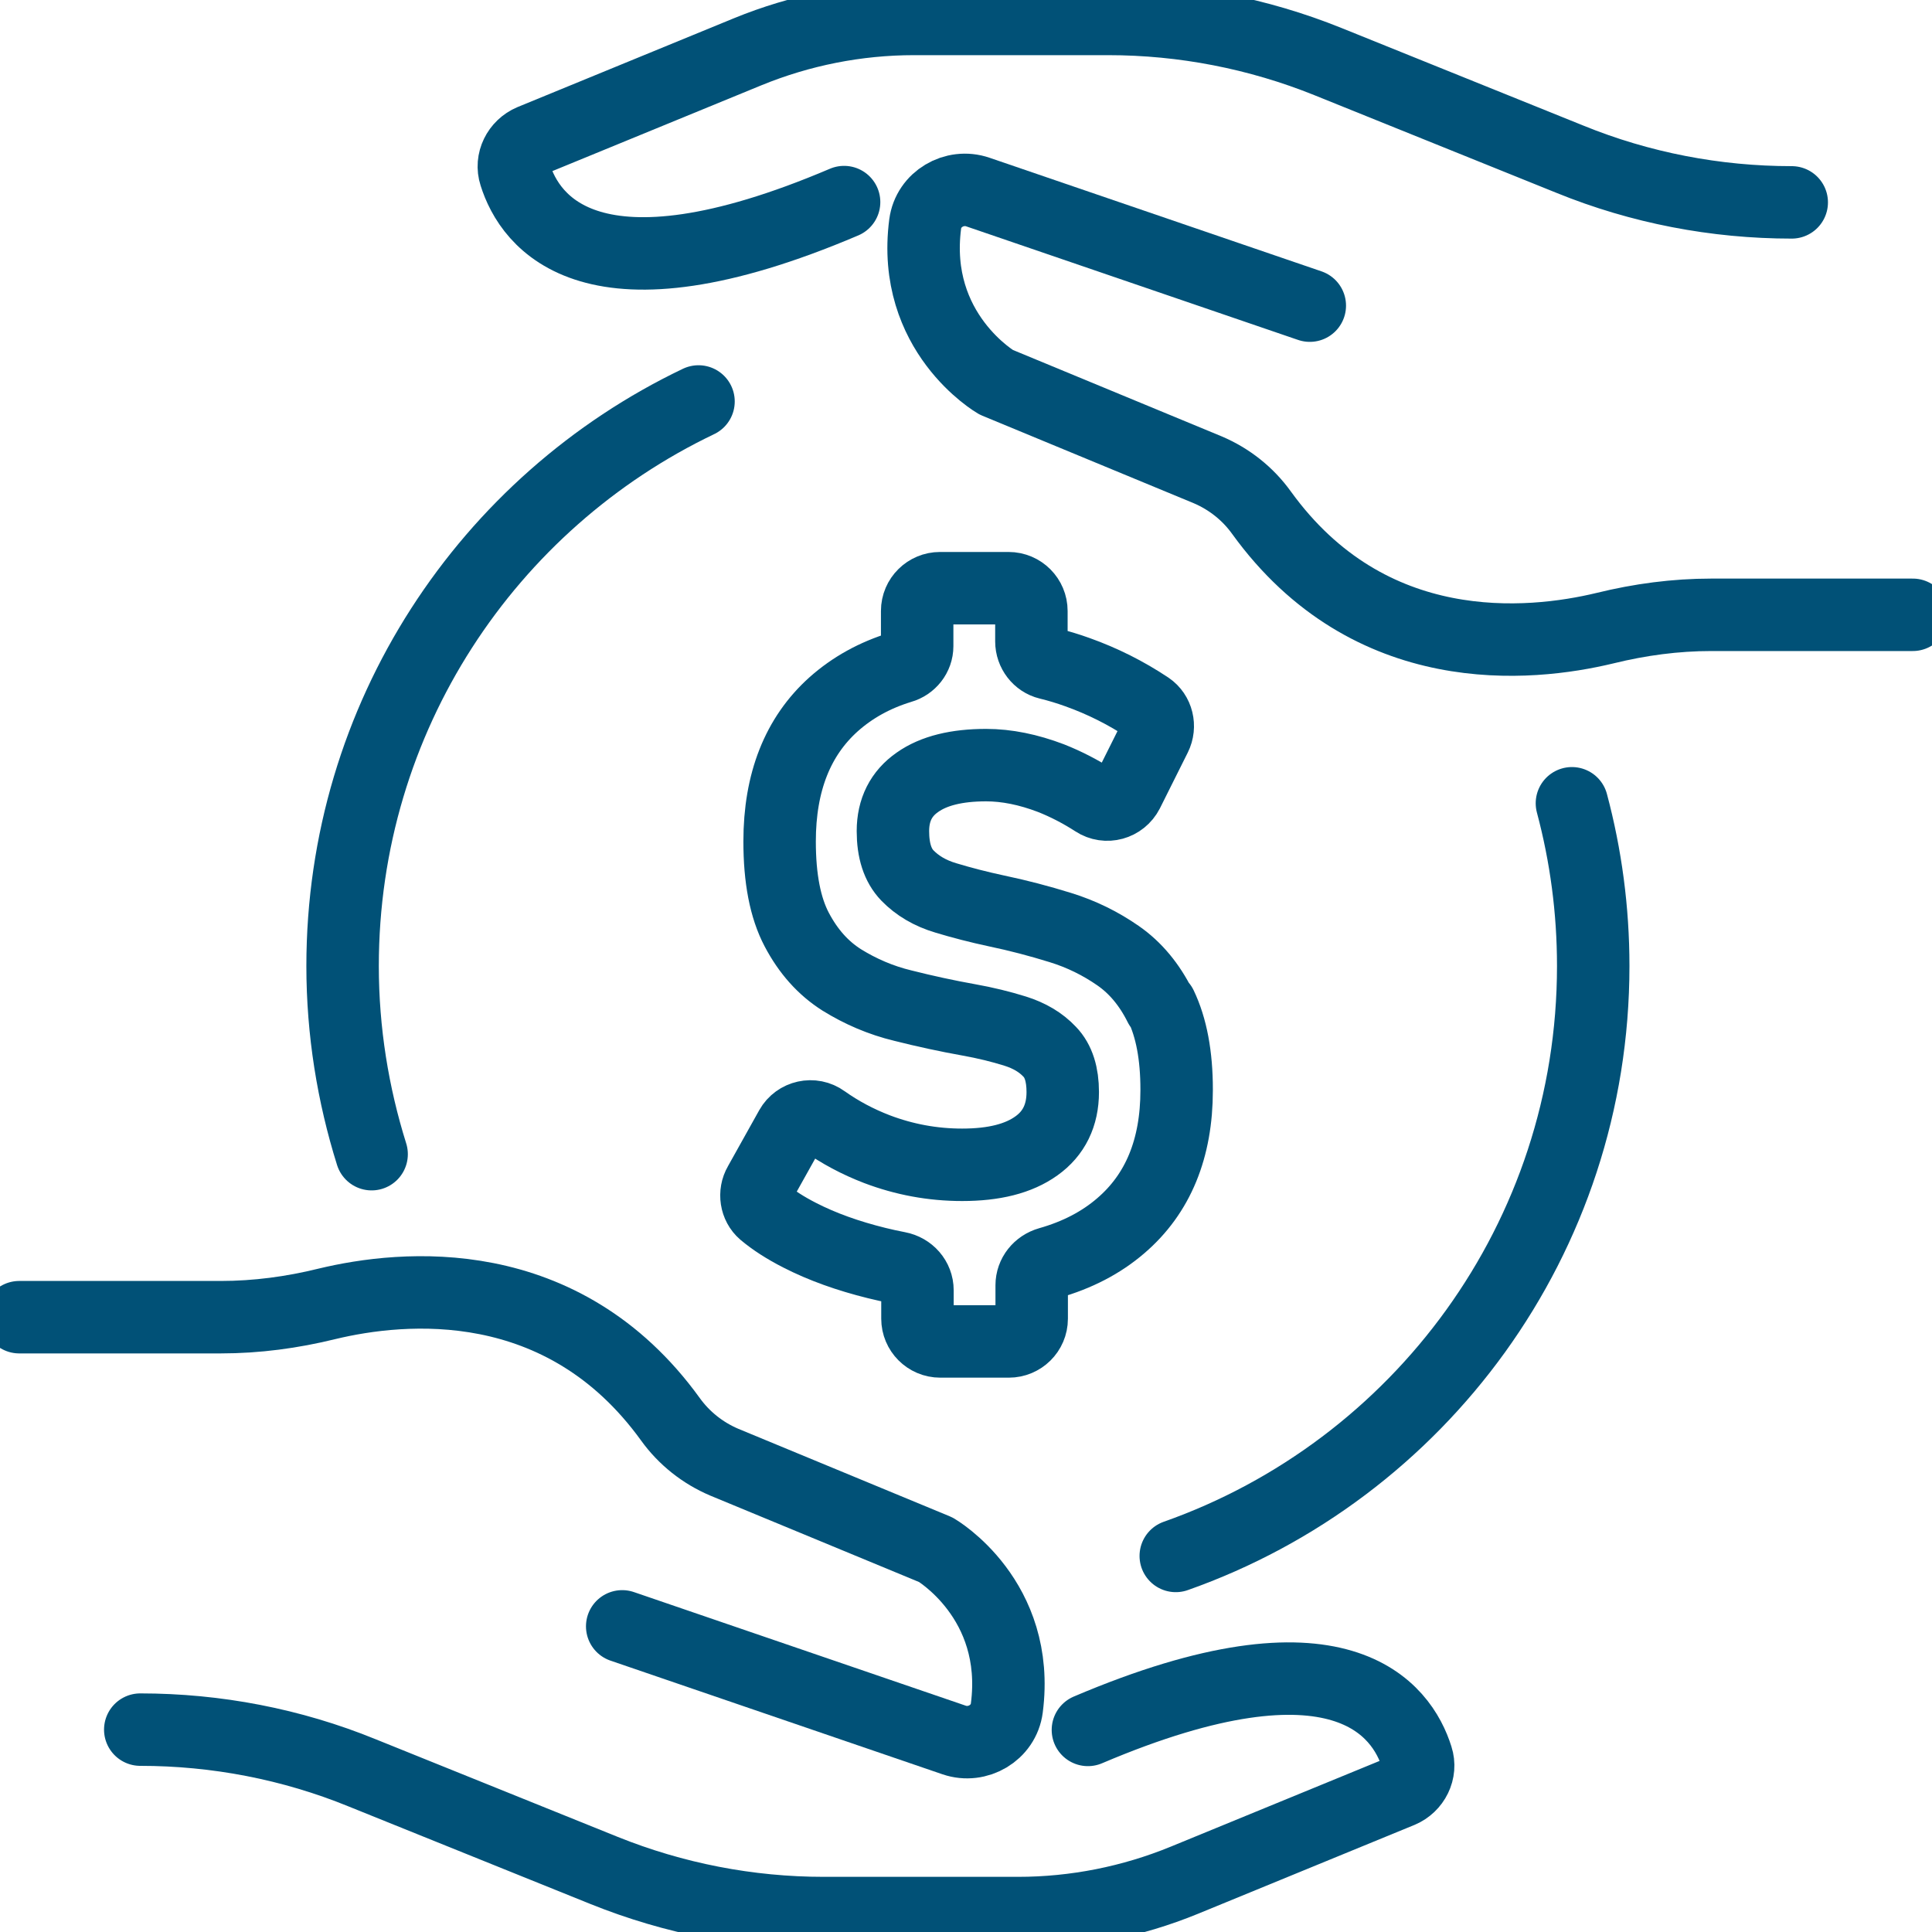
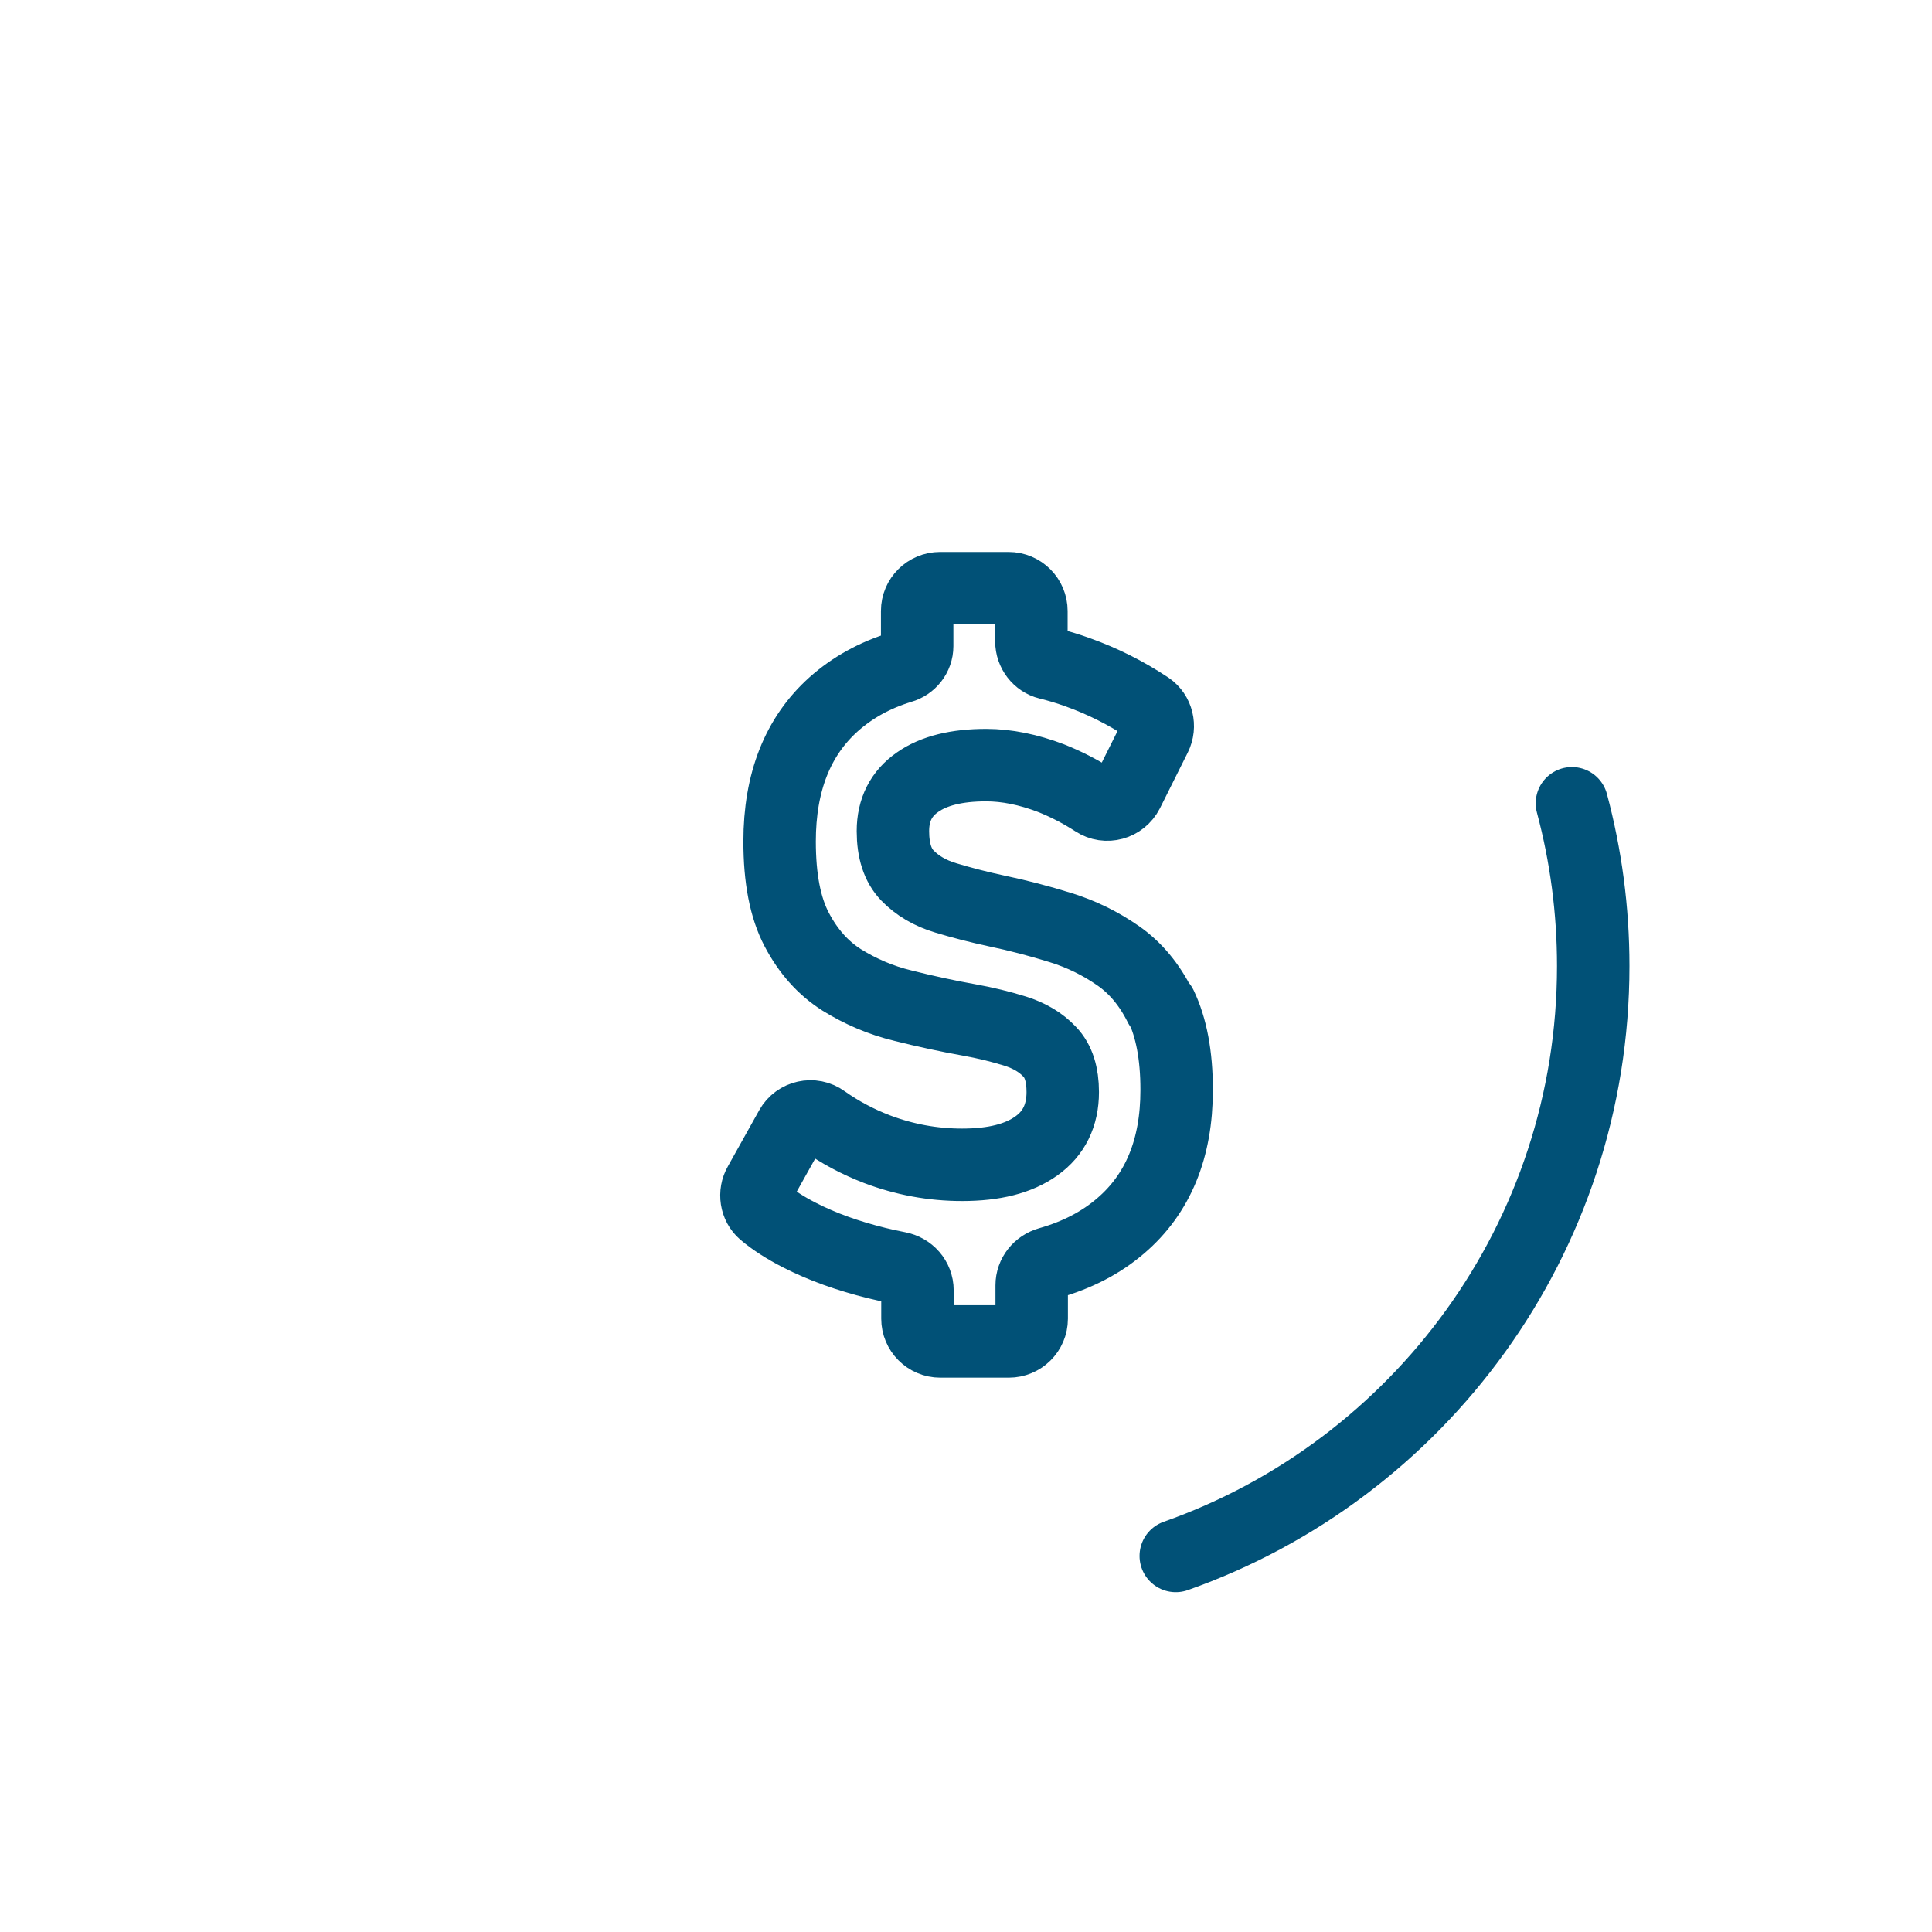
<svg xmlns="http://www.w3.org/2000/svg" width="40" height="40" viewBox="0 0 40 40" fill="none">
  <path d="M24.018 20.827C23.798 20.386 23.51 20.037 23.148 19.786C22.787 19.535 22.389 19.338 21.954 19.204C21.519 19.069 21.078 18.953 20.637 18.861C20.263 18.781 19.908 18.689 19.584 18.591C19.253 18.493 18.989 18.334 18.787 18.126C18.585 17.917 18.487 17.611 18.487 17.207C18.487 16.766 18.659 16.429 18.995 16.196C19.332 15.957 19.81 15.841 20.416 15.841C20.845 15.841 21.293 15.933 21.758 16.11C22.07 16.233 22.377 16.392 22.671 16.582C22.904 16.735 23.216 16.649 23.345 16.398L23.92 15.247C24.024 15.038 23.963 14.781 23.773 14.652C23.314 14.346 22.824 14.101 22.309 13.917C22.107 13.844 21.905 13.783 21.703 13.734C21.501 13.685 21.354 13.495 21.354 13.28V12.649C21.354 12.392 21.145 12.178 20.882 12.178H19.461C19.204 12.178 18.989 12.386 18.989 12.649V13.378C18.989 13.581 18.848 13.758 18.652 13.813C18.107 13.979 17.648 14.236 17.262 14.579C16.515 15.247 16.141 16.196 16.141 17.421C16.141 18.187 16.257 18.793 16.496 19.247C16.735 19.7 17.041 20.043 17.427 20.288C17.813 20.527 18.236 20.711 18.695 20.821C19.155 20.937 19.608 21.035 20.055 21.115C20.398 21.176 20.723 21.256 21.017 21.348C21.311 21.44 21.55 21.581 21.733 21.776C21.917 21.966 22.003 22.248 22.003 22.61C22.003 23.093 21.819 23.467 21.458 23.724C21.09 23.988 20.582 24.116 19.92 24.116C19.308 24.116 18.72 24.006 18.156 23.792C17.758 23.639 17.39 23.443 17.054 23.204C16.827 23.038 16.508 23.112 16.374 23.351L15.724 24.515C15.614 24.704 15.651 24.956 15.816 25.097C16.012 25.262 16.257 25.421 16.557 25.574C17.023 25.813 17.556 26.003 18.15 26.15C18.297 26.187 18.444 26.218 18.597 26.248C18.824 26.291 18.995 26.481 18.995 26.714V27.302C18.995 27.559 19.204 27.773 19.467 27.773H20.888C21.145 27.773 21.36 27.565 21.36 27.302V26.61C21.36 26.395 21.507 26.211 21.721 26.15C22.303 25.985 22.799 25.727 23.204 25.378C23.976 24.717 24.361 23.78 24.361 22.573V22.555C24.361 21.85 24.251 21.274 24.037 20.827H24.018Z" stroke="#015177" stroke-width="1.5" stroke-linecap="round" stroke-linejoin="round" />
-   <path d="M0.398 27.271H4.57C5.311 27.271 6.046 27.173 6.769 26.995C8.343 26.616 11.645 26.291 13.88 29.384C14.162 29.776 14.548 30.083 14.995 30.273L19.375 32.086C19.375 32.086 21.139 33.109 20.845 35.363C20.778 35.878 20.239 36.19 19.755 36.025L12.882 33.672" stroke="#015177" stroke-width="1.5" stroke-linecap="round" stroke-linejoin="round" />
-   <path d="M2.904 35.81C4.478 35.81 6.04 36.11 7.498 36.705L12.508 38.726C13.954 39.308 15.498 39.608 17.054 39.608H21.078C22.26 39.608 23.43 39.375 24.521 38.928L28.998 37.09C29.274 36.974 29.427 36.668 29.335 36.386C29.029 35.406 27.761 33.587 22.524 35.816" stroke="#015177" stroke-width="1.5" stroke-linecap="round" stroke-linejoin="round" />
-   <path d="M39.602 12.729H35.43C34.689 12.729 33.954 12.827 33.231 13.005C31.657 13.384 28.355 13.709 26.119 10.616C25.838 10.224 25.452 9.917 25.005 9.727L20.625 7.914C20.625 7.914 18.861 6.891 19.155 4.637C19.222 4.123 19.761 3.81 20.245 3.976L27.118 6.328" stroke="#015177" stroke-width="1.5" stroke-linecap="round" stroke-linejoin="round" />
-   <path d="M37.096 4.19C35.522 4.19 33.96 3.89 32.502 3.296L27.491 1.274C26.046 0.692 24.502 0.392 22.946 0.392H18.922C17.74 0.392 16.57 0.625 15.479 1.072L11.002 2.91C10.726 3.026 10.573 3.332 10.665 3.614C10.971 4.594 12.239 6.414 17.476 4.184" stroke="#015177" stroke-width="1.5" stroke-linecap="round" stroke-linejoin="round" />
-   <path d="M7.694 23.896C7.308 22.665 7.093 21.354 7.093 20C7.093 14.848 10.101 10.395 14.462 8.312" stroke="#015177" stroke-width="1.5" stroke-linecap="round" stroke-linejoin="round" />
  <path d="M32.545 16.631C32.833 17.709 32.986 18.836 32.986 20C32.986 25.642 29.378 30.438 24.343 32.214" stroke="#015177" stroke-width="1.5" stroke-linecap="round" stroke-linejoin="round" />
</svg>